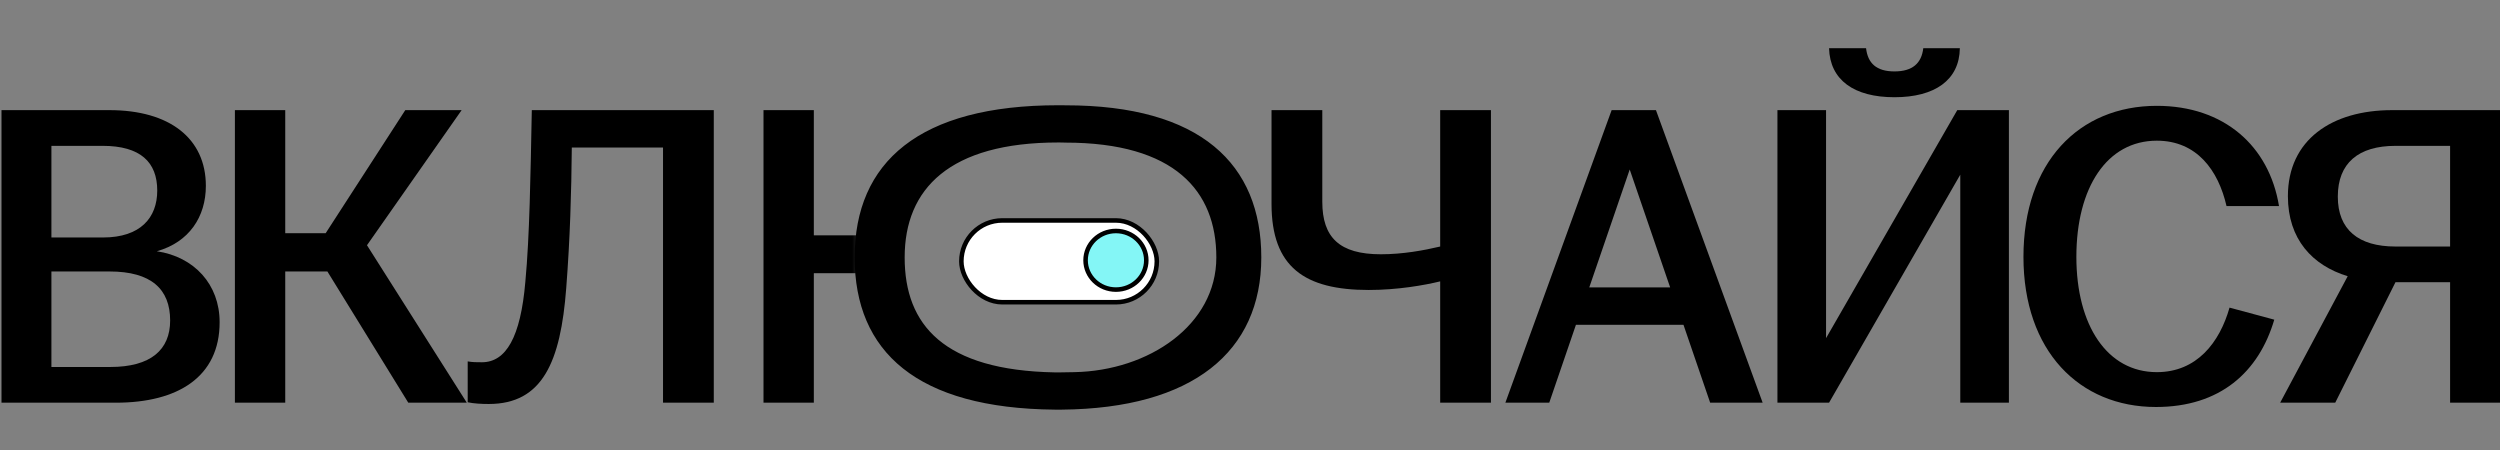
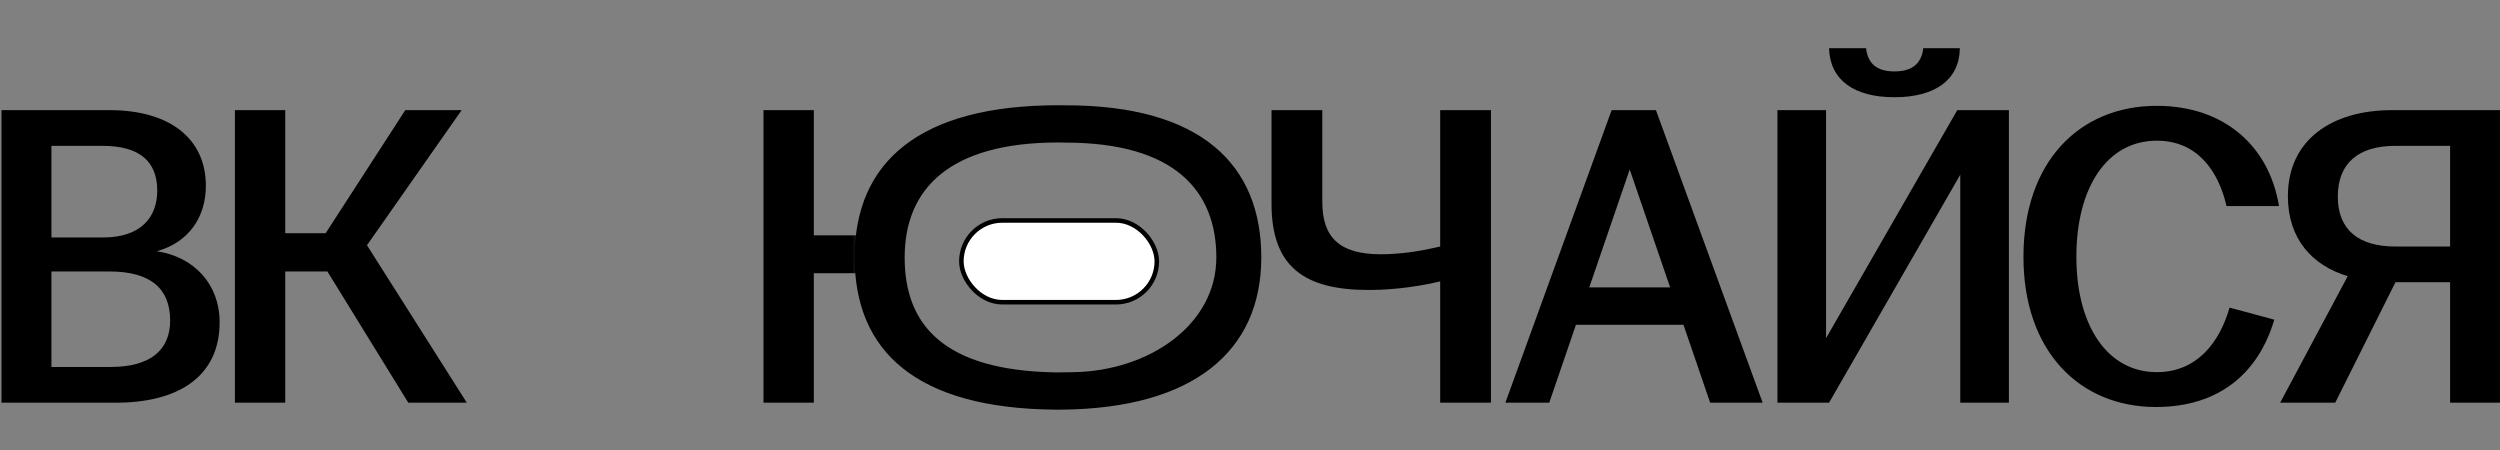
<svg xmlns="http://www.w3.org/2000/svg" width="550" height="99" viewBox="0 0 550 99" fill="none">
  <rect x="0" y="0" width="550" height="99" fill="#808080" stroke="none" />
  <path d="M232.826 89.874C232.566 89.874 232.306 89.873 232.047 89.87C201.808 89.584 188.277 77.228 188.277 56.639C188.277 35.844 202.308 23.404 232.826 23.404C233.087 23.404 233.347 23.405 233.606 23.408C233.872 23.41 234.138 23.414 234.402 23.419C264.029 23.404 277.236 36.263 277.236 56.639C277.236 77.228 262.28 89.599 233.606 89.87C233.347 89.873 233.087 89.874 232.826 89.874ZM198.776 56.639C198.776 71.691 207.555 81.717 232.041 82.175C232.301 82.18 232.563 82.182 232.826 82.182C233.088 82.182 236.09 82.128 236.348 82.123C252.819 81.813 267.843 71.691 267.843 56.639C267.843 41.831 258.532 31.126 234.402 31.126C234.138 31.116 233.873 31.108 233.606 31.103C233.347 31.098 233.088 31.096 232.826 31.096C208.805 31.096 198.776 41.351 198.776 56.639Z" fill="black" />
  <path d="M539.022 88.593V62.091H527.001L513.75 88.593H501.635L516.495 60.766C508.734 58.4 503.338 52.626 503.338 43.161C503.338 30.761 512.993 24.23 526.244 24.23H550.002V88.593H539.022ZM514.318 43.255C514.318 50.544 518.861 54.235 527.001 54.235H539.022V32.087H527.001C518.861 32.087 514.318 35.873 514.318 43.255Z" fill="black" />
  <path d="M474.313 89.539C457.465 89.539 445.16 77.234 445.16 56.506C445.16 35.682 457.37 23.283 474.502 23.283C489.268 23.283 499.206 32.086 501.383 45.337H489.836C488.037 37.481 483.305 30.95 474.502 30.95C463.523 30.95 456.802 41.267 456.802 56.506C456.802 71.65 463.617 81.872 474.502 81.872C483.305 81.872 488.321 75.341 490.498 67.675L500.342 70.325C496.934 81.872 488.416 89.539 474.313 89.539Z" fill="black" />
  <path d="M391.035 88.593V24.23H401.731V74.396L430.599 24.23H441.958V88.593H431.262V38.428L402.393 88.593H391.035ZM402.393 10.601H410.533C410.912 13.913 412.805 15.712 416.78 15.712C420.756 15.712 422.743 13.913 423.122 10.601H431.167C431.073 17.605 425.678 21.391 416.78 21.391C407.883 21.391 402.583 17.605 402.393 10.601Z" fill="black" />
  <path d="M331.182 88.593L354.561 24.23H364.31L387.783 88.593H376.236L370.367 71.462H346.704L340.836 88.593H331.182ZM349.639 63.227H367.433L358.536 37.292L349.639 63.227Z" fill="black" />
  <path d="M316.84 61.902C313.338 62.754 307.469 63.795 301.128 63.795C287.024 63.795 279.736 58.778 279.736 44.864V24.23H290.905V44.391C290.905 52.247 294.691 55.939 303.778 55.939C308.605 55.939 313.243 55.087 316.84 54.235V24.23H328.009V88.593H316.84V61.902Z" fill="black" />
  <mask id="mask0_4443_120064" style="mask-type:alpha" maskUnits="userSpaceOnUse" x="163" y="0" width="26" height="99">
    <path d="M188.777 0.915H163.289V98.87H188.777V0.915Z" fill="#D9D9D9" />
  </mask>
  <g mask="url(#mask0_4443_120064)">
    <path d="M218.891 89.539C202.138 89.539 190.401 78.56 188.981 60.103H179.043V88.593H167.969V24.23H179.043V51.773H189.076C190.78 33.884 202.422 23.283 218.891 23.283C236.686 23.283 248.801 35.682 248.801 56.411C248.801 77.14 236.686 89.539 218.891 89.539ZM200.529 56.411C200.529 71.65 207.344 81.872 218.891 81.872C230.439 81.872 237.159 71.65 237.159 56.411C237.159 41.172 230.439 30.95 218.891 30.95C207.344 30.95 200.529 41.172 200.529 56.411Z" fill="black" />
  </g>
-   <path d="M107.531 88.877C105.921 88.877 104.218 88.783 102.893 88.499V79.507C103.934 79.696 104.88 79.696 106.016 79.696C111.317 79.696 114.535 74.206 115.576 61.996C116.522 51.869 116.712 38.712 116.996 24.23H157.033V88.593H145.864V32.465H125.798C125.704 42.309 125.42 52.437 124.568 63.416C123.337 79.602 119.362 88.877 107.531 88.877Z" fill="black" />
  <path d="M89.822 88.593L72.028 59.725H62.752V88.593H51.678V24.23H62.752V51.301H71.649L89.16 24.23H101.559L80.736 53.951L102.695 88.593H89.822Z" fill="black" />
  <path d="M0.33 88.592V24.23H24.088C37.339 24.23 45.289 30.477 45.289 40.888C45.289 47.703 41.598 53.288 34.499 55.275C42.734 56.506 48.318 62.563 48.318 70.893C48.318 82.913 39.137 88.592 25.507 88.592H0.33ZM11.31 80.736H24.277C33.174 80.736 37.433 76.95 37.433 70.514C37.433 63.605 33.269 59.724 24.088 59.724H11.31V80.736ZM11.31 52.246H22.668C30.902 52.246 34.594 47.892 34.594 41.929C34.594 35.682 30.902 32.086 22.573 32.086H11.31V52.246Z" fill="black" />
  <path fill-rule="evenodd" clip-rule="evenodd" d="M199.261 32.42C192.011 38.073 188.527 46.302 188.527 56.639C188.527 66.874 191.887 75.031 198.978 80.672C206.039 86.29 216.836 89.442 231.797 89.617L231.791 82.42C219.654 82.16 211.347 79.539 206.065 75.07C200.737 70.565 198.526 64.215 198.526 56.639C198.526 48.937 201.055 42.472 206.635 37.94C212.207 33.415 220.785 30.846 232.826 30.846C233.003 30.846 233.18 30.847 233.356 30.849V23.656C233.179 23.655 233.003 23.654 232.826 23.654C217.595 23.654 206.522 26.759 199.261 32.42ZM233.855 23.66V30.858C233.955 30.861 234.054 30.864 234.152 30.867V23.665C234.054 23.663 233.954 23.662 233.855 23.66ZM234.652 23.669V30.876C246.615 30.913 254.964 33.59 260.333 38.139C265.746 42.725 268.093 49.181 268.093 56.639C268.093 64.256 264.289 70.618 258.424 75.108C252.603 79.563 244.746 82.18 236.526 82.369L233.96 89.616C248.09 89.432 258.817 86.283 266.02 80.676C273.275 75.029 276.986 66.867 276.986 56.639C276.986 46.508 273.706 38.278 266.771 32.575C259.867 26.899 249.305 23.698 234.652 23.669ZM233.428 89.622L235.992 82.38C235.124 82.395 233.044 82.432 232.826 82.432C232.647 82.432 232.468 82.431 232.291 82.429L232.297 89.622C232.473 89.623 232.649 89.624 232.826 89.624C233.027 89.624 233.228 89.623 233.428 89.622ZM234.405 23.169C234.14 23.164 233.874 23.16 233.608 23.158C233.348 23.155 233.088 23.154 232.826 23.154C217.539 23.154 206.338 26.269 198.954 32.026C191.559 37.792 188.027 46.18 188.027 56.639C188.027 66.992 191.433 75.308 198.667 81.064C205.891 86.811 216.897 89.977 232.044 90.12C232.304 90.122 232.565 90.124 232.826 90.124C233.088 90.124 233.348 90.122 233.608 90.12C247.976 89.984 258.945 86.817 266.327 81.071C273.719 75.317 277.486 67 277.486 56.639C277.486 46.394 274.163 38.007 267.088 32.189C260.021 26.379 249.248 23.162 234.405 23.169ZM206.95 38.328C201.511 42.746 199.025 49.053 199.025 56.639C199.025 64.115 201.204 70.304 206.387 74.689C211.58 79.081 219.83 81.697 232.045 81.925C232.304 81.93 232.564 81.932 232.826 81.932C233.084 81.932 236.083 81.878 236.344 81.873C244.532 81.719 252.353 79.125 258.12 74.711C263.885 70.298 267.593 64.073 267.593 56.639C267.593 49.289 265.285 42.989 260.01 38.52C254.728 34.045 246.435 31.376 234.402 31.376H234.397L234.393 31.375C234.13 31.365 233.866 31.358 233.601 31.353C233.344 31.348 233.086 31.346 232.826 31.346C220.846 31.346 212.398 33.904 206.95 38.328Z" fill="black" />
  <rect x="211.5" y="48.5" width="43" height="17.989" rx="8.995" fill="white" stroke="black" />
-   <path d="M252.184 57.263C252.184 60.809 249.209 63.711 245.505 63.711C241.801 63.711 238.826 60.809 238.826 57.263C238.826 53.718 241.801 50.816 245.505 50.816C249.209 50.816 252.184 53.718 252.184 57.263Z" fill="#84F6F6" stroke="black" />
</svg>